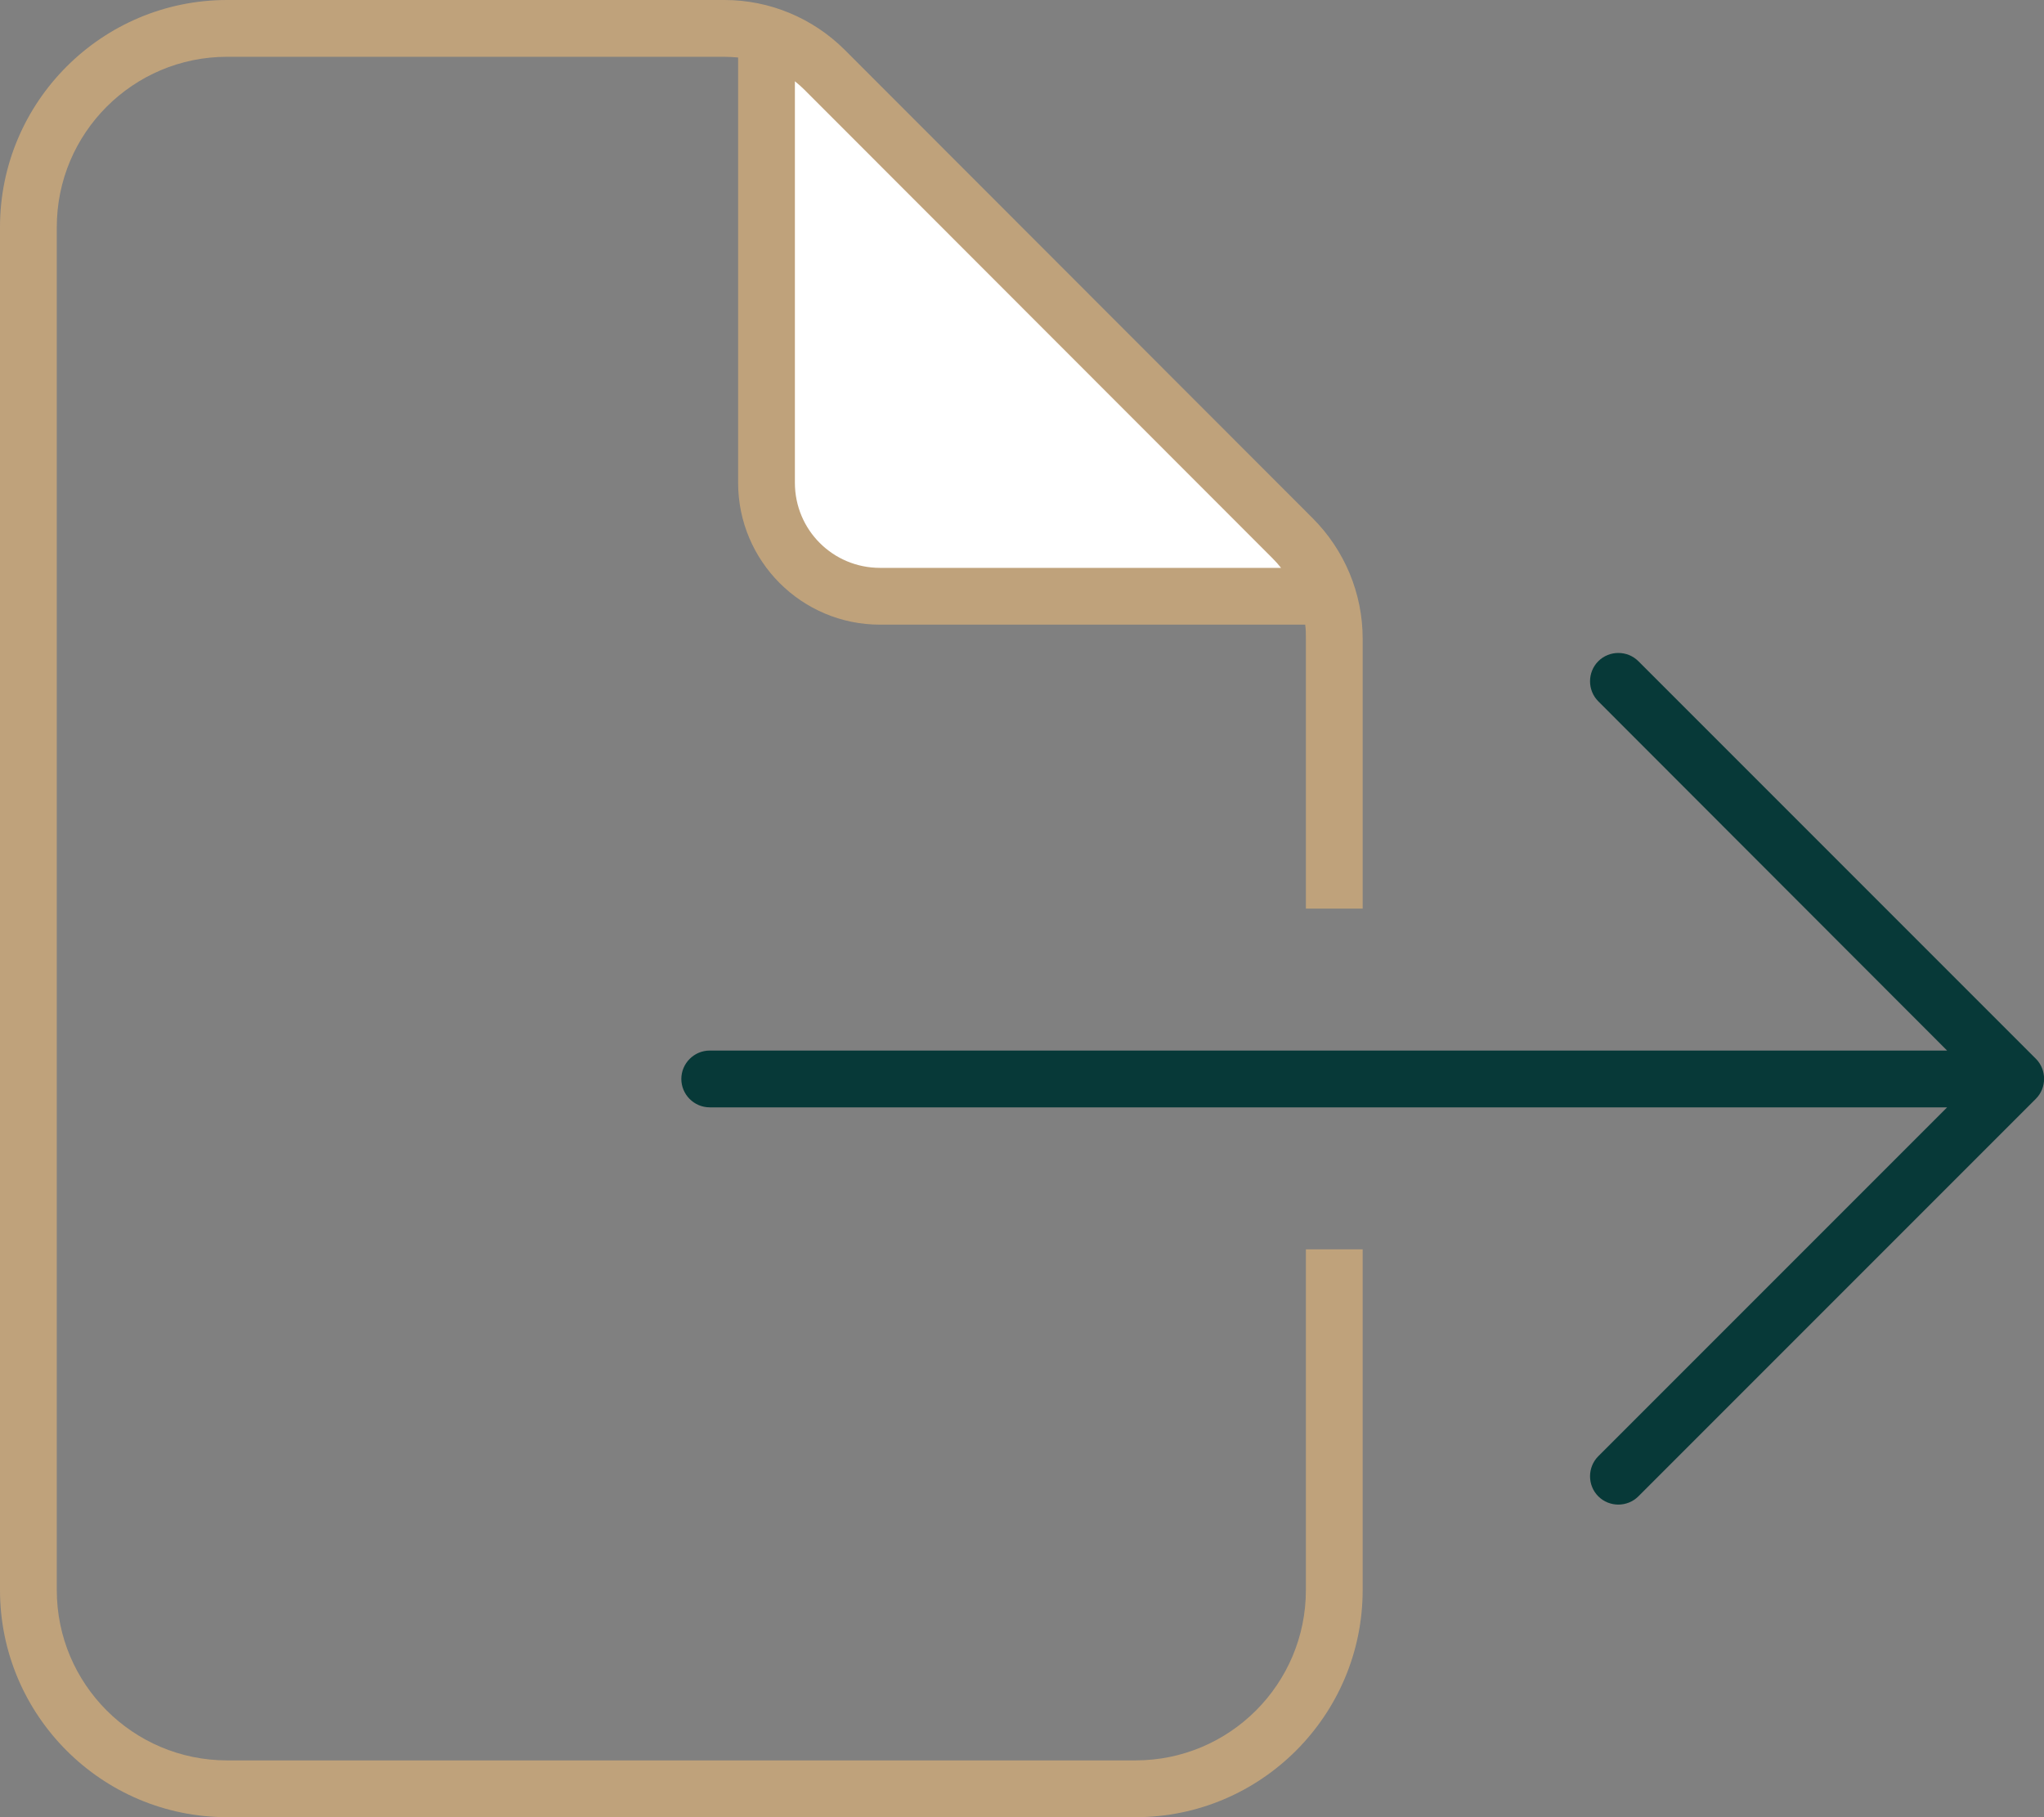
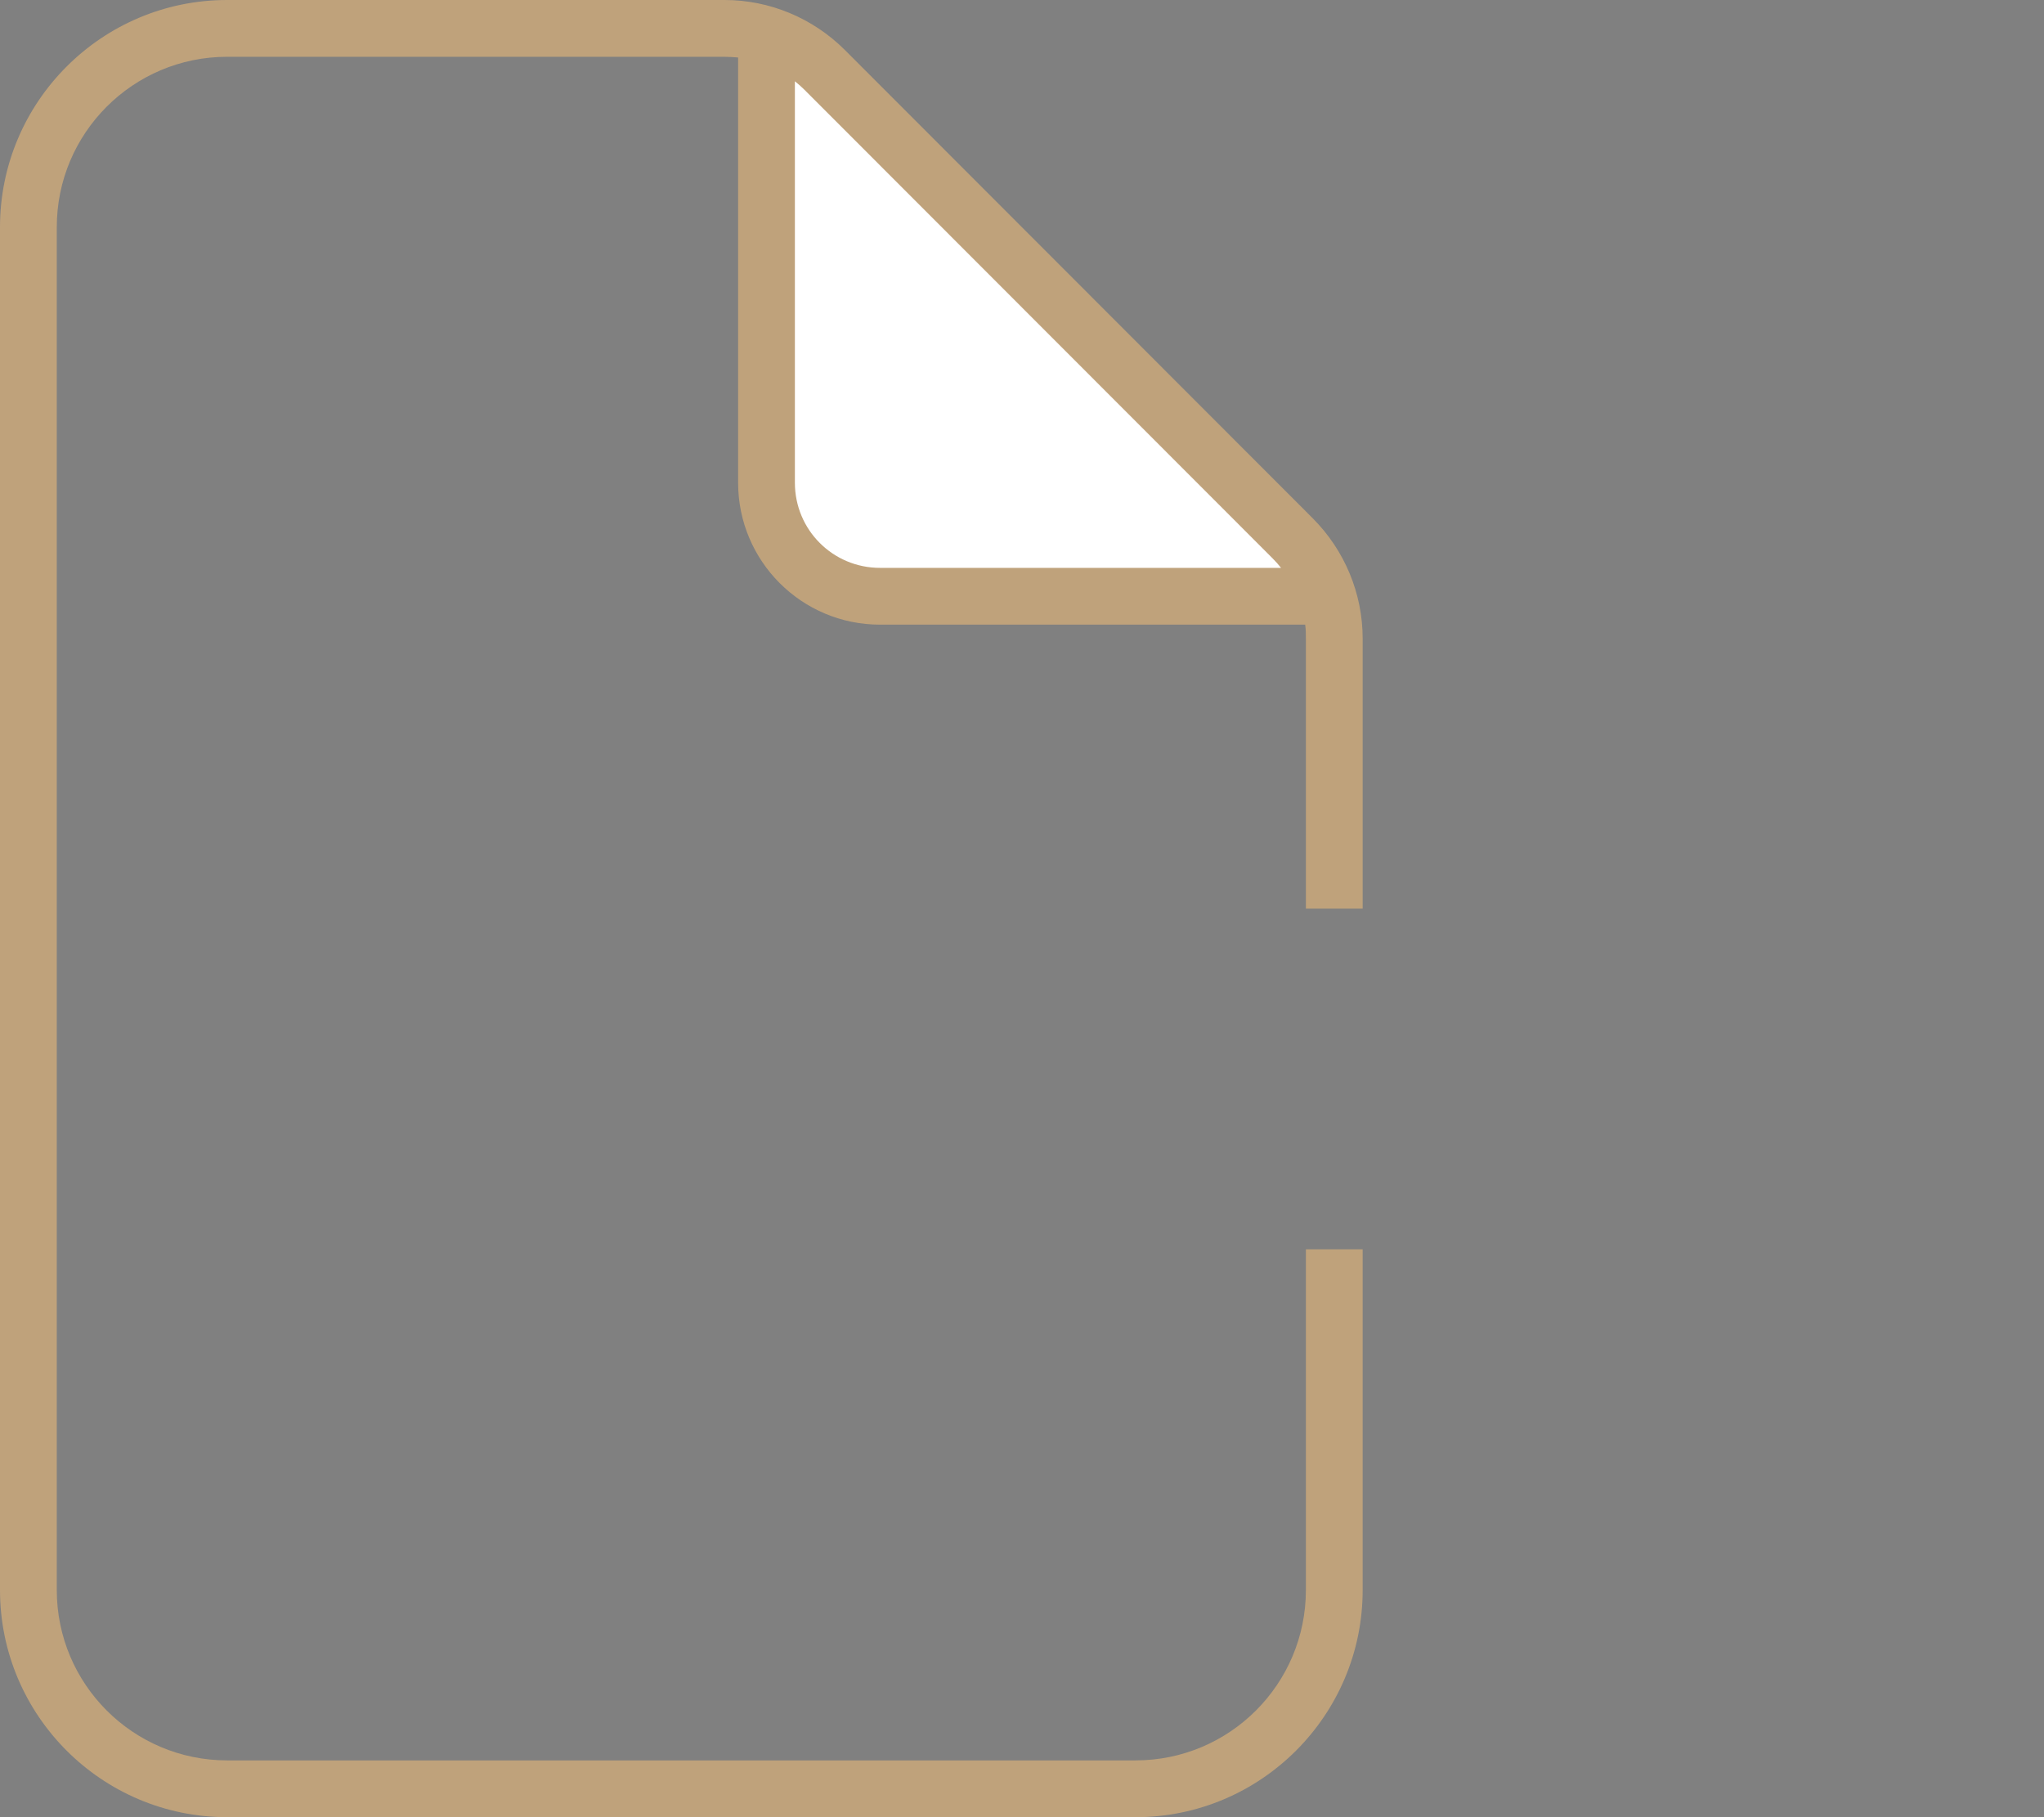
<svg xmlns="http://www.w3.org/2000/svg" version="1.1" id="Layer_1" x="0px" y="0px" viewBox="0 0 576 512" style="enable-background:new 0 0 576 512;" xml:space="preserve">
  <rect x="0" y="0" width="576" height="512" fill="#808080" stroke="none" />
  <style type="text/css">
	.st0{fill:#BFA27B;}
	.st1{fill:#FFFFFF;}
	.st2{fill:#073938;}
</style>
  <path class="st0" d="M368,448c0,26.5-21.5,48-48,48H64c-26.5,0-48-21.5-48-48V64c0-26.5,21.5-48,48-48h140.1c1.3,0,2.6,0.1,3.9,0.2  V136c0,22.1,17.9,40,40,40h119.8c0.2,1.3,0.2,2.6,0.2,3.9V256h16v-76.1c0-12.7-5.1-24.9-14.1-33.9L238.1,14.1  c-9-9-21.2-14.1-33.9-14.1H64C28.7,0,0,28.7,0,64v384c0,35.3,28.7,64,64,64h256c35.3,0,64-28.7,64-64v-96h-16V448z" />
  <path class="st1" d="M361.1,160H248c-13.3,0-24-10.7-24-24V22.9c1,0.8,1.9,1.6,2.7,2.4l131.9,132c0.9,0.9,1.7,1.8,2.4,2.7H361.1z" />
-   <path class="st2" d="M461.7,186.3c-3.1-3.1-8.2-3.1-11.3,0s-3.1,8.2,0,11.3l98.3,98.4H200c-4.4,0-8,3.6-8,8s3.6,8,8,8h348.7  l-98.3,98.3c-3.1,3.1-3.1,8.2,0,11.3s8.2,3.1,11.3,0l112-112c3.1-3.1,3.1-8.2,0-11.3L461.7,186.3L461.7,186.3z" />
</svg>